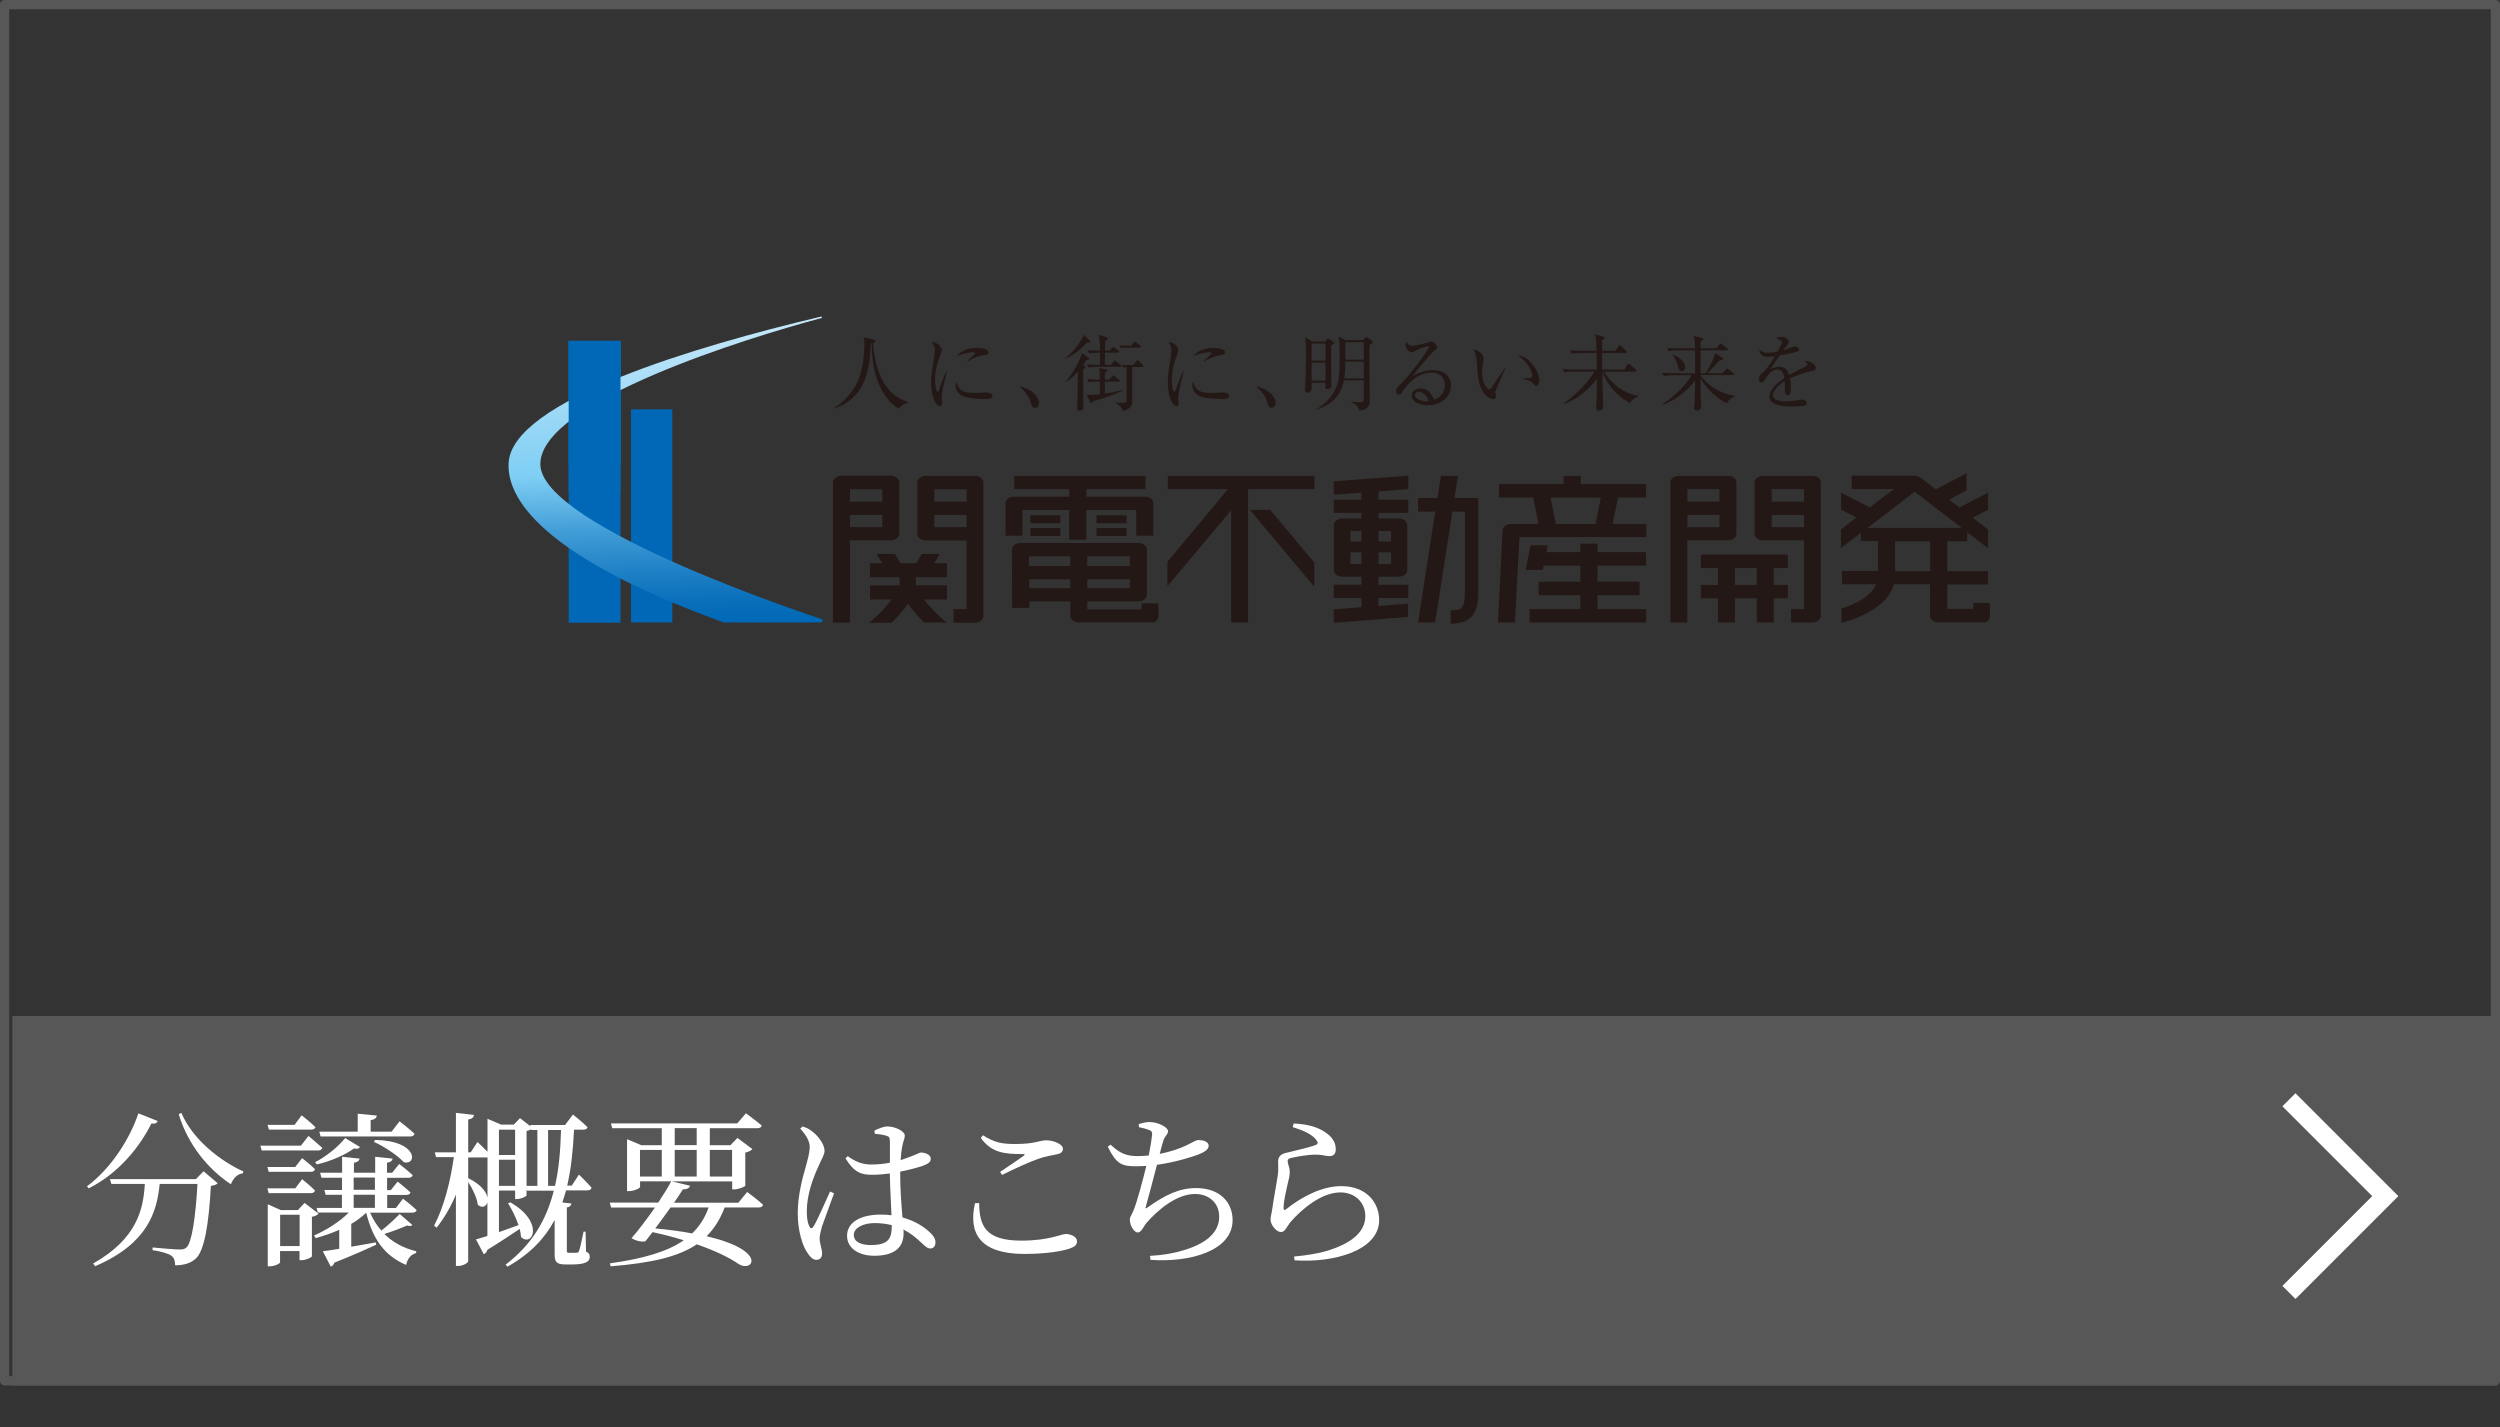
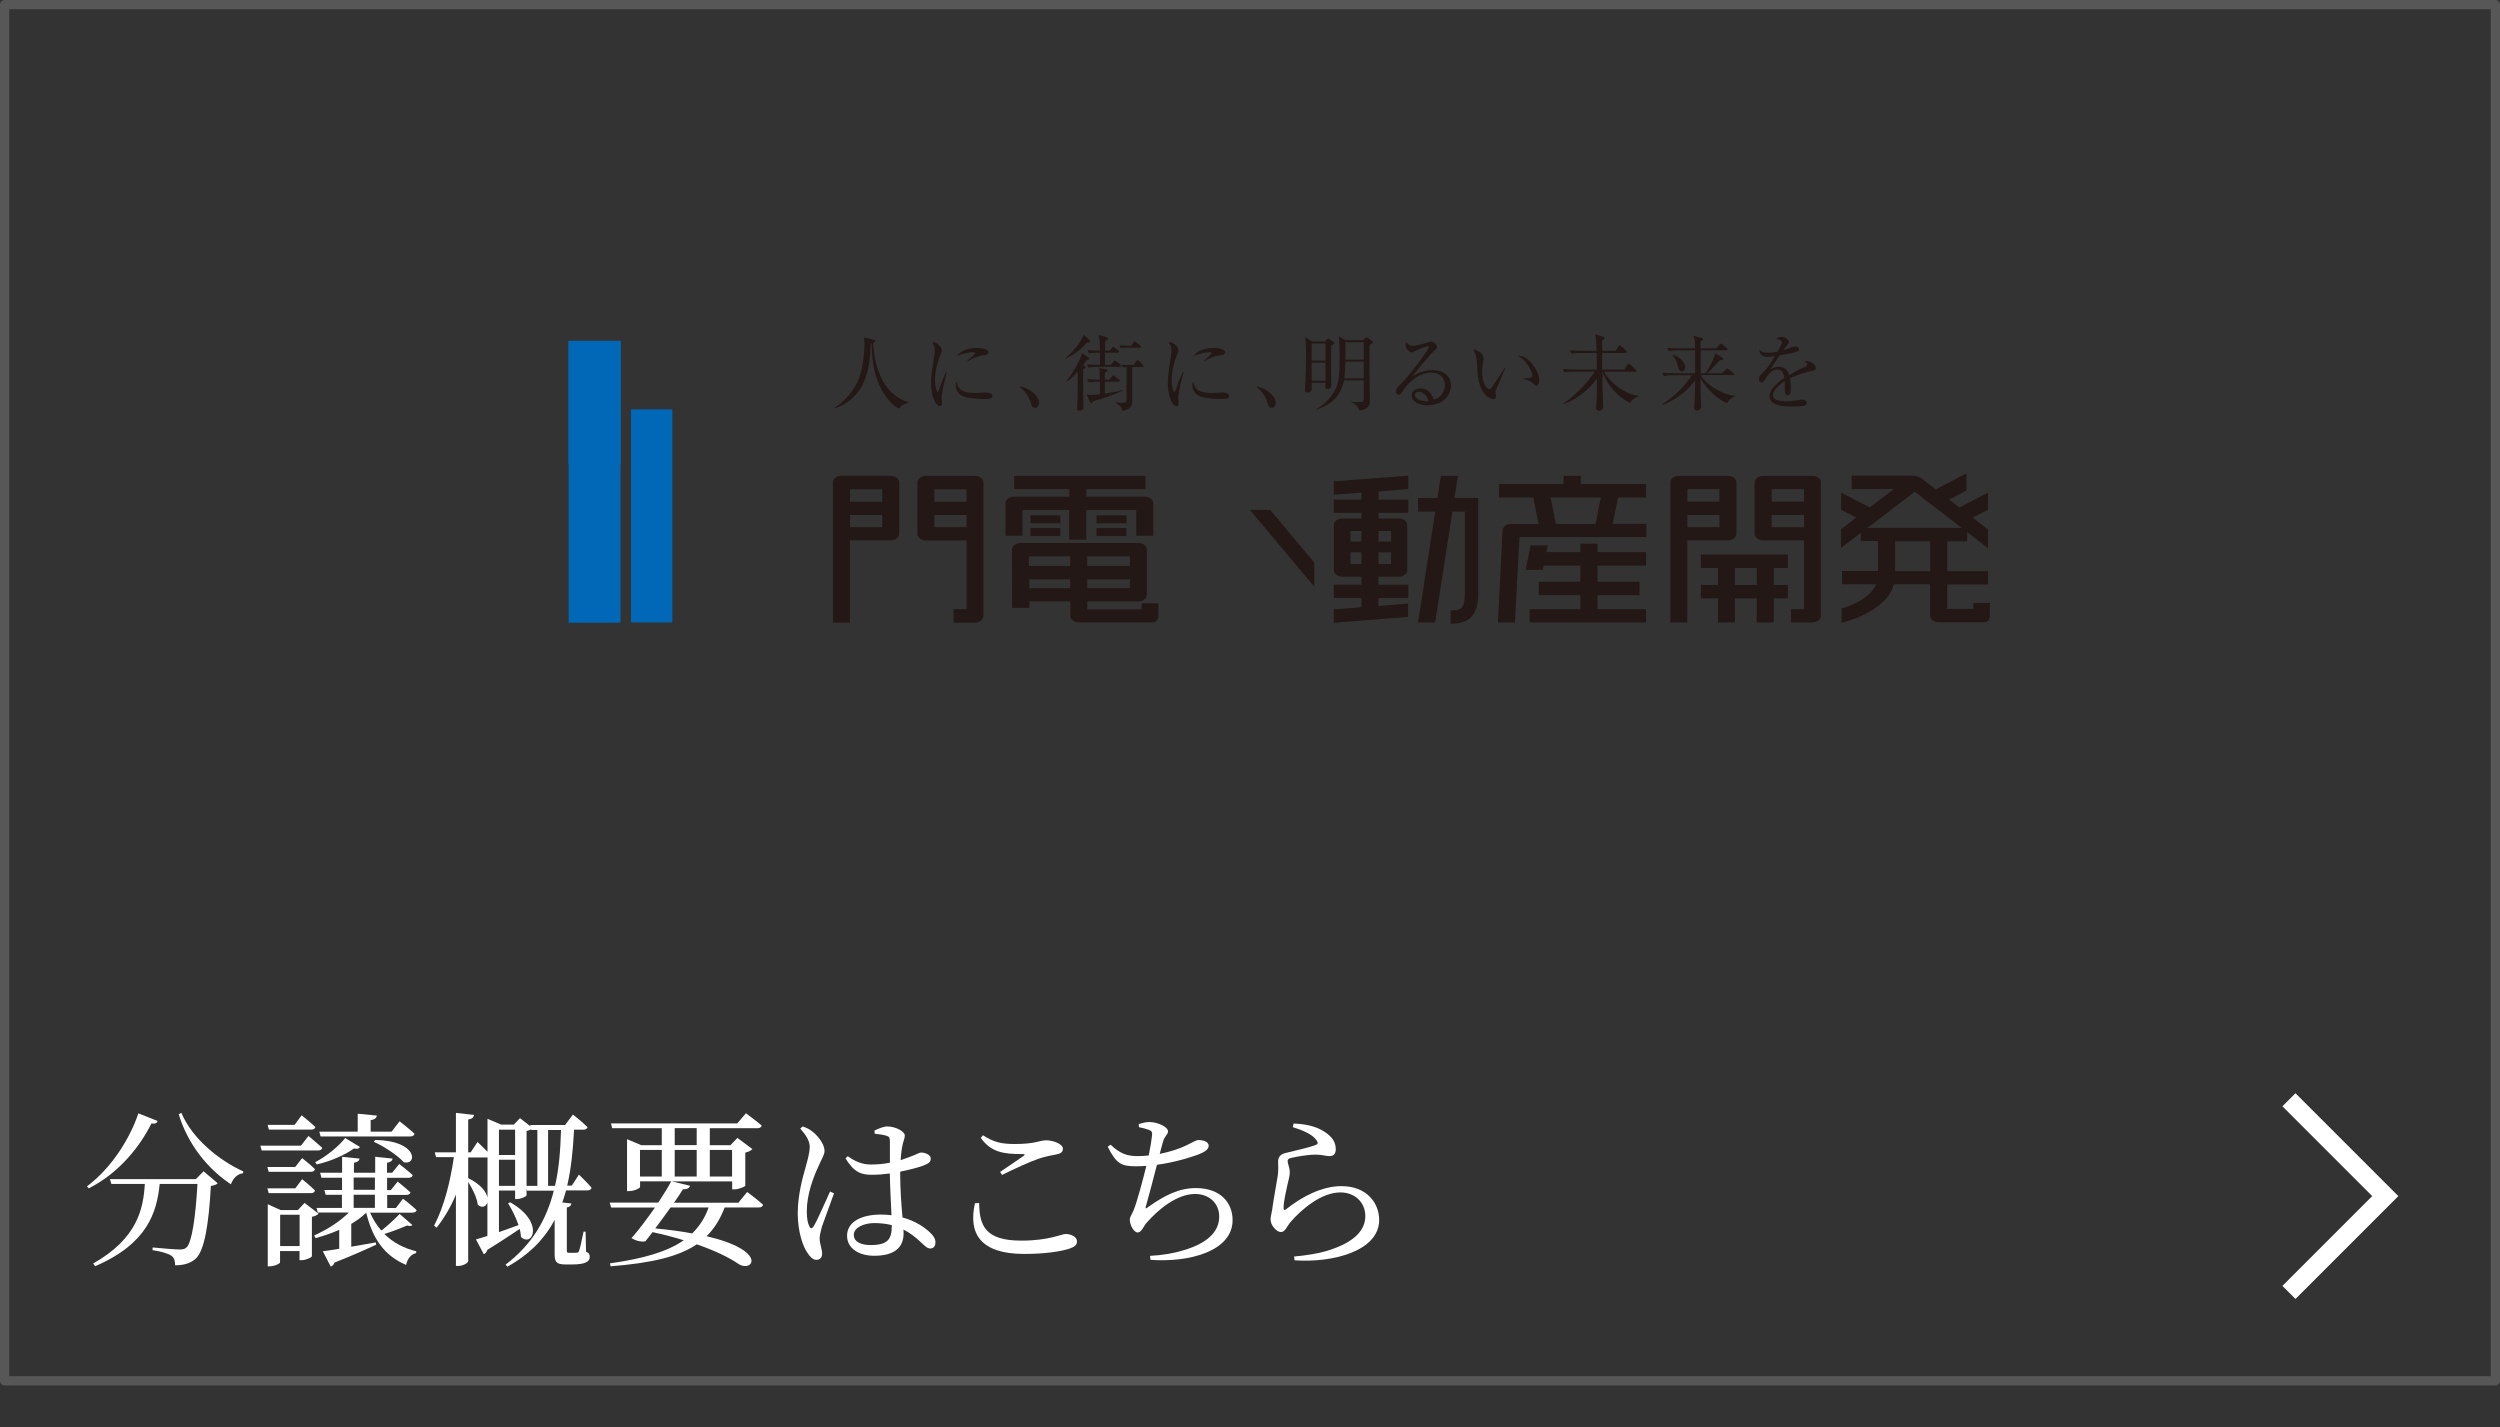
<svg xmlns="http://www.w3.org/2000/svg" id="_レイヤー_2" data-name="レイヤー_2" viewBox="0 0 270.67 154.51">
  <rect x="0" y="0" width="270.67" height="154.51" fill="#333333" stroke="none" />
  <defs>
    <style>
      .cls-1 {
        stroke: #585757;
        stroke-linecap: round;
        stroke-linejoin: round;
      }

      .cls-1, .cls-2 {
        fill: none;
      }

      .cls-3 {
        fill: #585757;
      }

      .cls-4 {
        fill: url(#linear-gradient);
      }

      .cls-5 {
        fill: #231815;
      }

      .cls-6 {
        fill: #0068b7;
      }

      .cls-7 {
        fill: #fff;
      }

      .cls-8 {
        fill: #0081cc;
      }

      .cls-2 {
        stroke: #fff;
        stroke-miterlimit: 10;
        stroke-width: 2px;
      }
    </style>
    <linearGradient id="linear-gradient" x1="71.82" y1="34.73" x2="72.69" y2="67.82" gradientUnits="userSpaceOnUse">
      <stop offset="0" stop-color="#c7e8fa" />
      <stop offset=".5" stop-color="#7ecef4" />
      <stop offset=".53" stop-color="#74c6ef" />
      <stop offset=".68" stop-color="#429dd7" />
      <stop offset=".82" stop-color="#1e80c5" />
      <stop offset=".93" stop-color="#086eba" />
      <stop offset="1" stop-color="#0068b7" />
    </linearGradient>
  </defs>
  <g id="_製作レイヤー" data-name="製作レイヤー">
    <g>
      <g>
        <g>
-           <path class="cls-5" d="M101.75,60.02l-.1-.05h-1.84l-.63,1.01h-1.68l-.61-1.01h-1.85l-.11.05.59.96h-1.32v1.52h3.2v.88h-3.2v1.53h2.34c-.59.75-1.46,1.76-2.47,2.51h2.47c.73-.7,1.34-1.47,1.75-2.05.43.58,1.03,1.31,1.76,2.03h2.46c-1.01-.78-1.89-1.75-2.48-2.5h2.5v-1.53h-3.37v-.88h3.37v-1.52h-1.38l.59-.96Z" />
          <path class="cls-5" d="M97.36,57.79v-5.55c0-.39-.42-.73-.93-.73h-5.33c-.5,0-.92.34-.92.73v15.17h1.84v-8.9h4.4c.5,0,.93-.31.93-.72ZM95.52,52.97v1.35h-3.49v-1.35h3.49ZM92.03,57.07v-1.31h3.49v1.31h-3.49Z" />
          <path class="cls-5" d="M105.58,51.52h-5.33c-.51,0-.93.34-.93.73v5.55c0,.4.42.72.93.72h4.4v7.43h-1.42v1.47h2.33c.5,0,.91-.34.91-.75v-14.42c0-.39-.41-.73-.91-.73ZM104.65,52.97v1.35h-3.49v-1.35h3.49ZM101.16,57.07v-1.31h3.49v1.31h-3.49Z" />
          <path class="cls-5" d="M188,57.79v-5.56c0-.39-.39-.71-.91-.71h-5.33c-.53,0-.91.32-.91.71v15.16h1.83v-8.88h4.41c.51,0,.91-.33.91-.72ZM186.16,52.96v1.35h-3.47v-1.35h3.47ZM182.69,57.07v-1.31h3.47v1.31h-3.47Z" />
          <path class="cls-5" d="M110.69,55.21h5.07v3.22h1.85v-3.22h5.41v2.79h1.84v-3.51c0-.4-.41-.72-.91-.72h-6.33v-.81h6.4v-1.44h-14.21v1.44h5.96v.81h-5.99c-.52,0-.92.32-.92.72v3.51h1.84v-2.79Z" />
          <rect class="cls-5" x="111.56" y="55.79" width="3.24" height=".86" />
          <rect class="cls-5" x="111.56" y="57.17" width="3.24" height=".86" />
          <rect class="cls-5" x="118.72" y="55.79" width="3.24" height=".86" />
          <rect class="cls-5" x="118.72" y="57.17" width="3.24" height=".86" />
-           <polygon class="cls-5" points="126.44 52.96 132.95 52.96 126.39 60.83 126.39 63.38 126.46 63.39 133.29 55.25 133.29 67.39 135.13 67.39 135.13 52.96 142.32 52.96 142.32 51.52 126.44 51.52 126.44 52.96" />
          <path class="cls-5" d="M149.25,62.44h2.2c.51,0,.91-.32.91-.7v-4.89c0-.41-.41-.72-.91-.72h-2.2v-.6h3.22v-1.44h-3.22v-.88l3.22-.26v-1.45l-8.07.61v1.45l2.99-.22v.75h-2.99v1.44h2.99v.6h-2.04c-.5,0-.94.31-.94.72v4.89c0,.39.43.7.94.7h2.04v.86h-2.99v1.44h2.99v1l-2.99.23v1.46l8.05-.64v-1.44l-3.21.26v-.86h3.24v-1.44h-3.24v-.86ZM149.25,61.06v-1.25h1.36v1.25h-1.36ZM150.61,57.5v1.13h-1.36v-1.13h1.36ZM147.4,57.5v1.13h-1.19v-1.13h1.19ZM146.21,61.06v-1.25h1.19v1.25h-1.19Z" />
          <path class="cls-5" d="M175.18,53.87h3.04v-1.46h-7.07v-.89h-1.85v.89h-7v1.46h3.7l.58,2.86h-2.99c-.51,0-.91.32-.91.72l-.5,9.94h1.84l.49-9.24h13.74v-1.43h-3.65l.58-2.86ZM167.87,53.87h5.45l-.57,2.86h-4.3l-.57-2.86Z" />
          <polygon class="cls-5" points="172.96 58.86 171.1 58.86 171.1 59.78 167.43 59.78 167.57 59.04 165.71 59.04 165.18 61.7 167.04 61.7 167.13 61.24 171.1 61.24 171.1 62.98 166.59 62.98 166.59 64.44 171.1 64.44 171.1 65.96 165.61 65.96 165.61 67.39 178.22 67.39 178.22 65.96 172.96 65.96 172.96 64.44 177.51 64.44 177.51 62.98 172.96 62.98 172.96 61.24 178.22 61.24 178.22 59.78 172.96 59.78 172.96 58.86" />
          <path class="cls-5" d="M184.15,61.5h1.85v1.83h-1.85v1.45h1.85v2.61h1.84v-2.61h2.36v2.61h1.84v-2.61h1.53v-1.45h-1.53v-1.83h1.53v-1.46h-9.42v1.46ZM190.2,63.33h-2.36v-1.83h2.36v1.83Z" />
          <path class="cls-5" d="M157.86,51.52h-1.86l-.37,2.4h-2.1v1.47h1.86l-1.86,12h1.85l1.87-12h1.35v8.79c0,1.81-.47,1.9-1.54,1.9v1.45c2.11,0,2.99-1,2.99-3.35v-10.26h-2.58l.38-2.4Z" />
          <polygon class="cls-5" points="135.32 55.2 142.26 63.48 142.3 63.45 142.3 60.92 137.52 55.2 135.32 55.2" />
          <path class="cls-5" d="M197.15,52.23c0-.39-.41-.71-.92-.71h-5.32c-.52,0-.94.32-.94.71v5.56c0,.39.41.72.94.72h4.41v7.45h-1.41v1.43h2.31c.51,0,.92-.32.92-.71v-14.45ZM195.32,52.96v1.35h-3.5v-1.35h3.5ZM191.82,57.07v-1.31h3.5v1.31h-3.5Z" />
          <path class="cls-5" d="M123.59,65.98h-5.87v-.87h5.54c.51,0,.91-.31.91-.72v-4.88c0-.4-.4-.72-.91-.72h-12.77c-.51,0-.93.32-.93.72l.02,6.3h1.87v-.7h4.43v1.56c0,.39.42.71.92.71h8.06c.29,0,.56-.3.56-.71v-1.35h-1.82v.65ZM117.71,63.68v-.96h4.62v.96h-4.62ZM122.33,61.27h-4.62v-1.04h4.62v1.04ZM115.87,60.23v1.04h-4.47v-1.04h4.47ZM111.44,63.68v-.96h4.43v.96h-4.43Z" />
          <path class="cls-5" d="M215.46,65.27h-1.82v.65h-2.82v-2.64h4.42v-1.44h-4.42v-3.24h2.16v-.98l2.26,1.73v-2.02l-1.66-1.29,1.66-.85v-1.85l-3.1,1.6-1.12-.85,1.89-.99v-.03s0-1.83,0-1.83l-3.33,1.74-1.56-1.2c-.16-.13-.55-.28-.78-.28h-6.76v1.45h4.56l-2.61,1.98-3.1-1.6v1.85l1.64.85-1.66,1.29v2.02l2.16-1.65v.89h1.85v3.24h-3.89v1.44h3.69c-.62,1.48-2.71,2.32-3.74,2.62v1.55c.59-.15,4.92-1.29,5.66-4.17h3.92v3.4c0,.39.42.71.92.71h4.99c.31,0,.57-.32.57-.71v-1.41ZM207.3,53.24l5.08,3.91h-10.17l5.09-3.91ZM205.18,61.84v-3.24h3.8v3.24h-3.8Z" />
        </g>
        <g>
          <rect class="cls-8" x="61.57" y="36.91" width="5.61" height="13.39" />
          <rect class="cls-6" x="61.57" y="36.91" width="5.61" height="30.51" />
          <rect class="cls-6" x="68.32" y="44.32" width="4.47" height="23.07" />
-           <path class="cls-4" d="M88.87,67.39h-10.54l-.06-.03c-16.04-5.8-23.4-11.86-23.21-17.15.22-6.87,20.71-12.81,33.52-15.86l.21-.05s.21-.05.21.04c0,.08-.1.11-.16.13l-.22.05c-7.32,1.97-30.12,8.9-30.12,15.73s30.12,16.67,30.43,16.77c.09.04.13.11.13.19,0,.09-.09.16-.18.16Z" />
-           <rect class="cls-6" x="61.57" y="36.91" width="5.61" height="16.42" />
        </g>
      </g>
      <g>
        <path class="cls-5" d="M98.31,43.62c-.53.12-.73.31-1.01.63-1.1-.68-1.84-1.81-2.28-3.01-.31-.8-.61-1.88-.65-4.07-.04,0-.06,0-.1.02-.08,3.04-.68,5.89-3.88,7.03l-.04-.07c1.09-.65,2.04-1.85,2.46-2.74.64-1.32.78-3.22.78-4.23,0-.42-.04-.53-.09-.67l1.09.27c.15.04.17.06.17.13,0,.14-.13.2-.23.22.07,1.56.53,3.43,1.37,4.63.86,1.22,1.98,1.64,2.43,1.79l-.02.08Z" />
        <path class="cls-5" d="M102.26,41.32c-.11.45-.32,1.3-.32,1.71,0,.08.06.51.06.61,0,.15-.03.33-.24.33-.37,0-.96-.82-.96-2.64,0-.66.21-1.85.35-2.78.03-.16.06-.4.06-.6,0-.3-.04-.54-.29-.86.03-.02.06-.04.15-.04.32,0,.89.51.89.84,0,.1-.01.17-.1.43-.35.89-.63,1.84-.63,2.81,0,.61.15,1.3.29,1.3.06,0,.1-.11.12-.15.09-.33.48-1.36.8-2.05l.07.02c-.06.24-.17.77-.25,1.06ZM106.56,43.19c-.21,0-1.41,0-2.19-.25-.54-.17-.9-.69-.9-1.22,0-.2.05-.28.1-.38.2.69.37,1.21,2.04,1.21.19,0,1.06-.06,1.14-.06.31,0,.7.13.7.37,0,.3-.33.34-.89.34ZM106.49,38.45c-.85.16-1.41.46-1.71.67l-.06-.05c.14-.14.79-.73.82-.75.04-.03.04-.06.04-.08,0-.1-.29-.1-.35-.1-.36,0-.93.15-1.63.41.48-.66,1.38-.88,2.23-.88.54,0,1.19.16,1.19.48,0,.21-.19.27-.53.31Z" />
        <path class="cls-5" d="M112.05,44.15c-.28,0-.36-.23-.44-.53-.05-.19-.32-1.03-1.18-1.71l.04-.09c.62.21.99.35,1.42.71.15.14.6.57.6,1.11,0,.25-.15.51-.44.51Z" />
        <path class="cls-5" d="M117.96,36.83s.08.08.08.14c0,.09-.06.11-.37.14-.47.5-1.26,1.27-2.31,1.71l-.02-.04c1.12-.89,1.86-2.09,1.99-2.54l.63.6ZM117.81,38.69c.07.05.13.1.13.15,0,.08-.08.1-.31.13-.12.22-.24.39-.37.57.22.12.27.14.27.21,0,.08-.1.14-.26.24,0,.61,0,2.5.01,3.09,0,.13.02.84.02.98,0,.07,0,.16-.02.22-.05.07-.26.19-.42.19-.24,0-.24-.19-.24-.28,0-.24.05-1.39.06-1.66,0-.63.02-1.51,0-2.29-.61.7-1.03.97-1.27,1.11h-.03c1.33-1.66,1.7-2.86,1.77-3.12l.65.46ZM117.69,41.04c.63.06.95.06,1.38.07,0-.8,0-.88-.07-1.26l.76.14c.09.03.14.05.14.12,0,.07-.03.09-.28.26v.74h.46l.33-.36c.06-.09.09-.11.14-.11.04,0,.08.02.16.1l.42.35c.07.05.12.09.12.12,0,.09-.08.11-.16.11h-1.47v1.29c.64-.09,1.29-.22,1.94-.38v.06c-1.2.56-2.11.84-3.22,1.15-.05.12-.09.21-.19.21-.05,0-.1-.06-.13-.12l-.37-.81c.12,0,.31.04.48.04.14,0,.55-.03.95-.08v-1.36c-.35,0-.75,0-1.19.07l-.19-.36ZM120.15,37.96l.24-.28c.05-.07.08-.11.14-.11.05,0,.09.03.16.09l.38.28c.06.05.09.08.09.15,0,.07-.07.1-.13.1h-1.4v1.31h.65l.3-.35s.07-.11.14-.11c.05,0,.1.04.17.11l.41.33c.06.04.09.1.09.15,0,.07-.07.08-.13.08h-2.37c-.22,0-.69.02-1.05.09l-.17-.36c.63.06,1.26.06,1.42.06v-1.31c-.31,0-.74,0-1.18.06l-.18-.34c.51.03.6.03,1.36.05-.02-1.12-.02-1.25-.16-1.71l.88.27c.12.04.15.07.15.13,0,.1-.07.13-.29.29-.02.16-.04.86-.04,1.01h.53ZM122.58,39.77v1.94c0,.15,0,1.46,0,1.73,0,.45-.07.79-1.02,1.06-.08-.26-.16-.51-.75-.87v-.07c.2.04.45.05.59.05.46,0,.57-.03.57-.29v-3.56c-.07,0-.24,0-.41.02l-.11-.28c.22.02.45.02.67.02h.6l.29-.4c.07-.07.09-.12.16-.12s.14.09.25.19l.31.33c.06.05.08.07.08.14,0,.08-.06.08-.13.08h-1.09ZM122.49,37.43l.23-.34s.08-.11.14-.11.1.06.19.11l.39.32s.09.08.09.15c0,.08-.09.09-.15.09h-1.57c-.1,0-.32.01-.49.02l-.11-.27c.32,0,.57.03.67.03h.6Z" />
        <path class="cls-5" d="M127.88,41.32c-.1.45-.31,1.3-.31,1.71,0,.08.04.51.04.61,0,.15-.03.33-.23.33-.36,0-.95-.82-.95-2.64,0-.66.19-1.85.35-2.78.02-.16.04-.4.04-.6,0-.3-.03-.54-.29-.86.04-.02.09-.04.16-.04.32,0,.89.51.89.84,0,.1,0,.17-.11.43-.35.89-.61,1.84-.61,2.81,0,.61.15,1.3.29,1.3.06,0,.1-.11.12-.15.1-.33.47-1.36.81-2.05l.07.02c-.06.24-.19.77-.26,1.06ZM132.2,43.19c-.24,0-1.42,0-2.19-.25-.55-.17-.92-.69-.92-1.22,0-.2.05-.28.1-.38.2.69.38,1.21,2.05,1.21.18,0,1.05-.06,1.14-.06.31,0,.7.13.7.37,0,.3-.32.34-.88.34ZM132.12,38.45c-.86.16-1.43.46-1.72.67l-.06-.05c.13-.14.79-.73.82-.75.03-.03.03-.06.03-.08,0-.1-.27-.1-.34-.1-.36,0-.94.15-1.63.41.48-.66,1.39-.88,2.23-.88.55,0,1.19.16,1.19.48,0,.21-.18.27-.51.31Z" />
        <path class="cls-5" d="M137.69,44.15c-.3,0-.38-.23-.47-.53-.03-.19-.3-1.03-1.16-1.71l.02-.09c.63.21.99.35,1.42.71.16.14.62.57.62,1.11,0,.25-.17.51-.43.51Z" />
        <path class="cls-5" d="M143.46,36.98l.22-.26c.06-.05.09-.07.13-.07.05,0,.12.04.14.07l.4.29c.07.05.12.1.12.15s-.09.11-.35.26c0,.16,0,2.66,0,3.01,0,.21.02,1.12.02,1.31,0,.13-.02.21-.1.27-.1.07-.26.11-.36.11-.14,0-.19-.08-.19-.19,0-.08.02-.43.02-.5h-1.5v.67c0,.31-.28.41-.46.41-.21,0-.27-.13-.27-.29s.06-.79.06-.92c.06-1.58.06-3.25.06-3.38,0-.58-.04-.98-.09-1.41l.75.46h1.39ZM142.01,37.19v1.85h1.5v-1.85h-1.5ZM142.01,39.26v1.96h1.5v-1.96h-1.5ZM145.51,41.18c-.35,1.74-1.39,2.64-2.97,3.17l-.02-.04c.7-.42,1.55-1.12,2.04-2.13.36-.7.48-1.41.48-3.49,0-.56,0-1.77-.1-2.26l.74.4h1.88l.27-.25s.07-.08.1-.08c.03,0,.09.02.13.06l.5.35s.08.09.08.13c0,.1-.14.18-.37.31,0,.76,0,2.39,0,2.81,0,.26.04,2.77.04,2.92,0,.61,0,.93-.52,1.2-.18.1-.4.16-.61.16-.24-.68-.84-.88-.91-.9v-.05c.41.05.65.05.83.05.43,0,.55-.02.55-.39v-1.97h-2.14ZM147.65,40.97v-1.82h-1.99c-.03,1.26-.09,1.6-.11,1.82h2.1ZM147.65,38.93v-1.88h-1.99v1.88h1.99Z" />
        <path class="cls-5" d="M154.58,43.88c-.86,0-1.74-.35-1.74-1.05,0-.62.61-.78.98-.78.68,0,1.17.48,1.41,1.21.72-.12,1.21-.9,1.21-1.58,0-.71-.53-1.34-1.45-1.34-1.75,0-2.9,1.69-3.04,1.89-.22.37-.29.5-.49.5-.11,0-.3-.06-.3-.38,0-.28.07-.37.6-.88.73-.7,2.93-3.56,2.93-3.9,0-.05-.03-.09-.1-.09-.11,0-.79.23-1.28.47-.02,0-.37.21-.4.21-.19,0-.73-.28-.73-.84,0-.16.05-.24.1-.29.21.33.37.41.62.41.44,0,1.37-.27,1.64-.35.06-.02.36-.11.4-.11.34,0,.65.42.65.61,0,.13,0,.15-.33.4-.22.18-1.93,2.14-2.3,2.72.53-.3,1.22-.63,2.15-.63,1.44,0,1.99.86,1.99,1.67,0,1.04-.87,2.13-2.53,2.13ZM153.61,42.41c-.18,0-.42.12-.42.38,0,.46.91.66,1.16.66.15,0,.21-.01.32-.04-.18-.68-.77-1-1.06-1Z" />
        <path class="cls-5" d="M161.91,42.33s-.01.07-.01.11c0,.09.07.42.07.48,0,.23-.14.3-.28.3-.31,0-1.57-.43-1.73-2.99-.05-.89-.09-1.44-.15-1.65-.07-.33-.22-.56-.3-.74.45.04,1.12.42,1.12,1,0,.07,0,.12-.05.3-.05.33-.11.76-.11,1.25,0,1.1.54,1.76.77,1.76.11,0,.19-.12.23-.16.41-.61,1.06-1.56,1.45-2.15l.06.02c-.12.28-1.03,2.38-1.06,2.47ZM166.35,41.77c-.12,0-.15-.03-.49-.37-.25-.22-.74-.31-.96-.36v-.05c.13-.02.72-.06.8-.09.12-.02.21-.09.21-.23,0-.27-.47-1.59-1.59-2.15.07,0,.09,0,.15,0,1,0,2.19,1.65,2.19,2.68,0,.31-.17.59-.31.59Z" />
        <path class="cls-5" d="M175.85,40.04l.33-.54s.09-.11.15-.11c.06,0,.11.05.17.09l.6.53c.06.05.09.09.09.14,0,.08-.08.1-.14.1h-3.39c.74,1.28,2.26,2.41,3.73,2.6v.06c-.34.12-.68.35-.92.72-1.88-.99-2.76-2.62-2.95-3.39h-.02c0,.4,0,1.21,0,1.61.02.56.07,2.06.07,2.18,0,.31-.23.44-.45.44s-.31-.14-.31-.32c0-.2.05-1.1.07-1.3.01-.48.01-1.16.01-1.85-.96,1.33-2.41,2.39-3.64,2.74v-.05c1.71-1.11,3.15-2.98,3.39-3.46h-2.22c-.17,0-.62,0-1.05.08l-.18-.36c.65.06,1.22.06,1.37.06h2.32c0-.55,0-1.25,0-1.8h-1.66c-.15,0-.62,0-1.06.08l-.19-.37c.46.05.93.06,1.39.06h1.49c-.03-1.14-.06-1.4-.16-1.78l.91.26c.07,0,.12.06.12.14,0,.09-.18.2-.26.25v1.13h1.44l.32-.48c.05-.07.09-.11.14-.11s.13.04.16.09l.54.49s.09.09.09.15c0,.09-.08.09-.13.09h-2.56v1.8h2.36Z" />
        <path class="cls-5" d="M184.12,40.63c.63.98,2.07,2.03,3.71,2.21l.03.07c-.22.06-.69.32-.88.75-1.51-.7-2.47-1.99-2.87-2.72.02.88.02,1.55.02,1.97,0,.17.05.95.05,1.1,0,.4-.41.43-.46.43-.29,0-.29-.17-.29-.28,0-.07.01-.43.04-.53.05-1.29.05-1.65.05-2.45-.65.92-1.98,2.12-3.49,2.64l-.04-.07c1.44-.9,2.64-2.24,3.17-3.13h-1.98c-.23,0-.65.02-1.04.1l-.18-.36c.47.04.93.05,1.38.05h2.19c0-.97,0-1.12-.01-2.48h-1.79c-.27,0-.67.01-1.06.08l-.17-.35c.45.05.92.05,1.38.05h1.64c-.01-.81-.01-1.01-.18-1.35l.94.25c.07.03.13.03.13.12,0,.06-.1.12-.29.24,0,.08,0,.63,0,.74h1.71l.33-.39c.04-.07.09-.12.14-.12.03,0,.1.01.17.09l.52.42s.09.09.09.13c0,.09-.09.09-.14.09h-2.81c0,1.17,0,1.32,0,2.48h.53c.47-.65.99-1.78,1.02-2.18l.79.5c.1.05.11.09.11.09,0,.14-.1.16-.4.2-.08.09-.14.14-.66.7-.34.38-.58.6-.68.69h1.58l.43-.4c.06-.09.1-.12.14-.12.03,0,.08.01.17.09l.51.42s.09.09.09.13c0,.08-.09.08-.13.08h-3.47ZM181.11,38.39c.37.16,1.34.59,1.34,1.38,0,.19-.11.43-.35.43-.31,0-.37-.28-.41-.47-.02-.1-.14-.73-.63-1.3l.05-.04Z" />
        <path class="cls-5" d="M196.32,40.12c-.88.17-1.71.49-2.52.84.04.16.09.54.09,1.06,0,.19,0,.78-.33.78s-.32-.5-.32-.66c0-.14,0-.76,0-.89-.61.38-1.29,1.05-1.29,1.52,0,.68,1.17.68,1.43.68.49,0,1.03-.08,1.38-.15.16-.03.23-.04.31-.04.38,0,.55.24.55.39s-.18.26-.29.29c-.17.03-.96.08-1.37.08-.49,0-2.38,0-2.38-1.1,0-.85,1.1-1.67,1.61-1.99-.07-.48-.21-.92-.78-.92-.53,0-.96.53-1.11.77-.39.62-.44.63-.59.63-.21,0-.26-.16-.26-.37,0-.32.1-.41.19-.49.64-.54,1.1-1.27,1.52-1.99-.26.04-.51.08-.78.08-.61,0-.91-.34-.89-.79.28.26.52.34.92.34s.89-.08,1.04-.12c.12-.2.48-.86.48-1.01,0-.13-.18-.31-.6-.38.08-.08.24-.21.54-.21.44,0,.81.34.81.52,0,.13-.09.23-.14.32-.18.22-.22.26-.47.63.2-.06,1.05-.43,1.25-.43.21,0,.47.13.47.31,0,.13-.1.19-.18.22-.41.19-1.39.34-1.91.42-.81,1.18-.89,1.3-1,1.51.2-.1.48-.25.91-.25.82,0,.99.55,1.09.89.6-.37,1.48-.78,1.74-.91.17-.07.22-.14.22-.27,0-.1-.07-.16-.29-.3.06-.02.12-.03.21-.03.31,0,1.01.25,1.01.75,0,.21-.13.25-.31.28Z" />
      </g>
    </g>
-     <rect class="cls-3" x="1.33" y="110" width="269" height="40" />
    <g>
      <path class="cls-7" d="M17.07,121.37c-.09.22-.23.32-.68.27-1.22,2.47-3.51,5.38-6.79,7.02l-.18-.22c2.68-2,4.68-5.24,5.56-7.9l2.09.83ZM22.04,126.81l1.53,1.3c-.13.14-.36.23-.74.29-.22,4.11-.7,7.04-1.64,7.87-.54.49-1.26.72-2.23.72,0-.43-.09-.81-.4-1.03-.32-.25-1.22-.49-2.05-.61l.02-.29c.92.09,2.47.22,2.92.22.36,0,.54-.05.74-.22.58-.5.99-3.3,1.19-6.88h-4.09c-.31,3.04-1.28,6.45-6.99,8.91l-.22-.29c4.81-2.72,5.44-5.94,5.6-8.62h-3.62l-.16-.52h9.31l.83-.85ZM19.63,120.47c1.17,2.81,4.1,5.17,6.72,6.36l-.05.2c-.58.07-1.04.5-1.3,1.19-2.48-1.64-4.65-4.29-5.65-7.58l.29-.16Z" />
      <path class="cls-7" d="M33.4,122.99s.92.76,1.49,1.28c-.05.2-.22.29-.47.29h-6.09l-.14-.52h4.39l.81-1.04ZM31.97,126.34l.74-.95s.88.68,1.39,1.19c-.04.2-.2.29-.45.29h-4.56l-.14-.52h3.02ZM29.09,129.18l-.14-.52h3.02l.74-.99s.88.7,1.39,1.22c-.04.2-.2.29-.45.29h-4.56ZM29.11,122.29l-.14-.5h2.92l.77-1.04s.94.74,1.49,1.28c-.05.18-.22.27-.45.27h-4.59ZM34.49,131.4c-.13.14-.38.29-.72.34v4.27c-.02.13-.67.43-1.12.43h-.22v-.99h-2.11v1.22c0,.13-.58.43-1.13.43h-.2v-6.72l1.39.63h1.87l.72-.77,1.51,1.15ZM32.44,134.91v-3.39h-2.11v3.39h2.11ZM44.63,132.64c-.11.11-.29.13-.54.04-.54.23-1.53.63-2.48.92.92.9,2.09,1.55,3.46,1.87l-.02.2c-.54.13-.94.59-1.08,1.28-2.36-1.01-3.62-2.81-4.32-5.65-.45.43-1.01.85-1.62,1.21v2.47c.83-.14,1.75-.31,2.65-.47l.05.25c-1.01.47-2.47,1.13-4.52,1.94-.07.23-.23.38-.4.43l-.86-1.66c.41-.05,1.03-.14,1.78-.27v-2.05c-.81.36-1.67.65-2.56.9l-.16-.29c1.46-.65,2.81-1.53,3.75-2.48h-3.35l-.14-.5h2.75v-1.42h-1.76l-.14-.52h1.91v-1.33h-2.23l-.14-.54h2.38v-1.73l1.89.2c-.04.23-.2.38-.61.45v1.08h2.3v-1.73l1.89.2c-.04.23-.2.38-.61.45v1.08h.56l.76-.95s.9.68,1.46,1.21c-.04.2-.22.29-.47.29h-2.3v1.33h.4l.74-.92s.85.67,1.39,1.17c-.05.2-.22.27-.47.27h-2.05v1.42h.94l.77-1.01s.92.7,1.48,1.24c-.05.18-.23.27-.47.27h-4.57c.31.72.72,1.39,1.22,1.94.76-.59,1.58-1.37,1.98-1.8l1.4,1.22ZM34.13,125.82c1.24-.63,2.59-1.76,3.24-2.61l1.6.97c-.11.18-.27.25-.65.16-.9.67-2.5,1.39-4.02,1.73l-.18-.25ZM34.57,122.52h4.16v-1.94l2.07.2c-.04.25-.22.43-.67.5v1.24h2.27l.86-1.12s1.03.79,1.62,1.35c-.05.2-.22.29-.45.29h-9.72l-.14-.52ZM38.29,128.82h2.3v-1.33h-2.3v1.33ZM38.29,129.35v1.42h2.3v-1.42h-2.3ZM40.62,123.42c4.66.07,4.57,2.79,3.1,2.41-.67-.74-2.16-1.73-3.24-2.2l.14-.22Z" />
      <path class="cls-7" d="M61.28,128.91c-.13.43-.25.86-.4,1.28l.99.11c-.04.22-.18.38-.5.43v4.66c0,.2.04.25.25.25h.41c.2,0,.36,0,.43-.02.11,0,.16-.02.22-.16.11-.23.32-1.22.5-2.11h.22l.05,2.16c.34.16.4.32.4.58,0,.5-.47.81-1.91.81h-.72c-1.03,0-1.17-.32-1.17-1.15v-3.67c-1.06,2-2.67,3.69-5.11,5.06l-.2-.22c2.9-2.21,4.43-4.88,5.22-8.01h-2.9l-.05-.2v.7c0,.13-.63.41-1.04.41h-.2v-.92h-1.75v4.5c.67-.23,1.39-.49,2.12-.76-.29-.85-.74-1.73-1.13-2.36l.23-.11c3.75,2.14,2.43,4.92,1.17,3.76-.02-.29-.07-.58-.14-.88-.88.59-2.05,1.37-3.51,2.27-.05.22-.2.4-.38.47l-.85-1.6c.29-.07.72-.22,1.24-.38v-3.64c-.13.47-.59.67-1.04.27-.09-.77-.58-1.75-1.04-2.47v8.57c0,.2-.58.52-1.06.52h-.27v-7.72c-.54,1.3-1.24,2.5-2.09,3.58l-.27-.22c1.1-2.11,1.76-4.81,2.14-7.42h-1.93l-.14-.52h2.29v-4.27l1.96.22c-.05.27-.2.43-.63.5v3.55h.27l.74-1.12s.59.56,1.08,1.06v-3.57l1.48.63h1.37l.67-.7,1.15.9-.05-.16h3.78l.85-1.13s1.01.79,1.58,1.37c-.04.18-.22.27-.47.27h-.99c-.11,2.2-.31,4.21-.74,6.05h.5l.77-1.19s.88.85,1.37,1.42c-.05.2-.22.29-.45.29h-2.32ZM50.69,127.55c1.37.68,1.96,1.48,2.09,2.11v-4.36c-.05.02-.11.02-.16.02h-1.93v2.23ZM54.02,122.31v2.74h1.75v-2.74h-1.75ZM55.77,128.39v-2.83h-1.75v2.83h1.75ZM58.18,128.39v-6.05h-.65l-.02-.07c-.13.07-.31.14-.5.18v5.94h1.17ZM60.09,128.39c.43-1.85.59-3.87.65-6.05h-1.4v6.05h.76Z" />
      <path class="cls-7" d="M80.87,129.04s1.1.79,1.75,1.4c-.05.2-.23.29-.47.29h-3.69c-.49,1.26-1.12,2.29-1.96,3.11,6.68,1.57,5.02,3.96,3.48,3.02-1.08-.74-2.59-1.46-4.54-2.14-2,1.35-4.92,2.03-9.33,2.38l-.07-.32c3.56-.5,6.18-1.24,7.99-2.5-1.03-.32-2.14-.61-3.38-.88-.27.36-.54.7-.77.99-.38.09-.99-.02-1.51-.34.7-.77,1.67-2.07,2.54-3.31h-4.74l-.16-.54h5.26c.59-.9,1.12-1.75,1.4-2.3h-3.37v.61c0,.13-.63.45-1.21.45h-.2v-5.62l1.55.65h2.21v-1.84h-5.37l-.13-.52h13.67l.94-1.1s1.04.77,1.71,1.33c-.05.2-.22.29-.47.29h-5.15v1.84h2.23l.76-.79,1.62,1.21c-.13.14-.41.31-.77.38v3.58c-.02.11-.72.4-1.19.4h-.23v-.86h-6.52l1.96.47c-.07.23-.29.4-.77.38-.23.38-.56.88-.97,1.46h6.97l.94-1.15ZM69.29,127.38h2.36v-2.88h-2.36v2.88ZM72.6,130.73c-.52.74-1.12,1.55-1.66,2.27,1.53.14,2.84.32,4,.54.79-.77,1.39-1.69,1.78-2.81h-4.12ZM73.05,123.98h2.38v-1.84h-2.38v1.84ZM75.43,127.38v-2.88h-2.38v2.88h2.38ZM76.85,124.5v2.88h2.41v-2.88h-2.41Z" />
      <path class="cls-7" d="M90.29,129.22c-.34.95-1.06,2.93-1.3,3.58-.16.61-.25.99-.25,1.28,0,.58.27,1.15.27,1.64,0,.41-.22.68-.63.68-.36,0-.67-.31-.95-.74-.54-.76-1.06-2.39-1.06-4.29,0-2,.54-3.91.85-4.99.23-.86.43-1.53.45-2.18,0-.7-.43-1.33-1.03-2.02l.27-.22c.45.16.7.27,1.06.56.41.31,1.3,1.24,1.3,2.09,0,.41-.27.76-.7,1.76-.49,1.06-1.22,2.92-1.22,4.77,0,.83.11,1.31.29,1.66.11.23.27.25.43,0,.4-.61,1.37-2.88,1.8-3.8l.43.2ZM97.46,127.04c0,1.8.14,3.47.25,4.77,1.46.4,2.43,1.1,2.99,1.64.38.34.58.7.58,1.04,0,.43-.2.68-.56.68-.31,0-.54-.23-.95-.61-.61-.59-1.24-1.08-1.96-1.44.02.14.02.29.02.41,0,1.48-.92,2.43-3.19,2.43-1.6,0-2.93-.77-2.93-2.16,0-1.58,1.66-2.3,3.64-2.3.41,0,.81.02,1.17.07-.05-1.26-.16-3.06-.18-4.52-.65.09-1.31.14-1.94.14-1.12,0-1.91-.22-2.86-1.78l.25-.23c.77.56,1.55.9,2.49.9.76,0,1.44-.07,2.07-.2v-2.23c0-.5-.09-.59-.36-.68-.36-.11-.81-.18-1.28-.22l-.04-.34c.4-.2.97-.45,1.4-.45.9,0,1.89.54,1.89.97,0,.4-.16.52-.29,1.26-.07.36-.13.86-.16,1.42.32-.11.59-.2.81-.29.92-.32,1.22-.54,1.39-.54.43,0,1.06.23,1.06.65s-.27.56-.92.81c-.47.16-1.35.41-2.38.61v.18ZM96.54,132.64c-.56-.14-1.19-.22-1.87-.22-1.08,0-2.23.45-2.23,1.28,0,.77.81,1.1,1.82,1.1,1.93,0,2.29-.7,2.29-2.09v-.07Z" />
      <path class="cls-7" d="M106.01,130.25c.04,2.38.58,4.07,4.57,4.07,3.01,0,4.32-.72,4.81-.72.52,0,1.21.29,1.21.77,0,.41-.18.59-.79.81-.88.29-2.54.58-4.92.58-4.79,0-6.07-2.25-5.33-5.49l.45-.02ZM108.28,126.88c.85-.56,1.91-1.3,2.54-1.73.18-.14.16-.2-.09-.2-2.04,0-3.4-.16-4.54-1.75l.23-.29c1.22.79,2.05.95,3.49.95,2.2,0,2.63-.4,3.37-.4s1.8.4,1.8.9c0,.36-.22.54-.72.63-.52.11-1.1.18-1.93.47-.95.32-2.59,1.08-3.94,1.75l-.22-.34Z" />
      <path class="cls-7" d="M123.25,121.71c.43-.13.81-.23,1.19-.23.94,0,2.02.56,2.02.99,0,.4-.38.5-.54,1.13-.11.36-.22.79-.36,1.33,1.13-.23,2.21-.58,2.92-.94.68-.34,1.03-.56,1.28-.56.42,0,1.1.13,1.1.63,0,.38-.45.68-1.15.95-.74.27-2.47.83-4.45,1.1-.36,1.44-.92,3.49-1.17,4.39-.11.36-.09.43.25.16,1.73-1.22,3.28-2.03,5.13-2.03,2.72,0,3.98,1.64,3.98,3.47,0,3.35-4.66,4.61-8.89,4.3l-.05-.43c1.39-.07,2.61-.29,3.64-.61,3.04-.9,3.85-2.34,3.85-3.64,0-1.48-1.12-2.45-2.61-2.45-1.98,0-4.01,1.69-5.26,3.13-.31.34-.54,1.04-.95,1.04s-.86-.79-.86-1.39c0-.29.13-.36.4-.99.38-.9,1.03-3.37,1.39-4.83-.38.02-.74.04-1.12.04-1.53,0-2.12-.22-3.06-2.12l.31-.22c.99.95,1.75,1.24,2.92,1.24.38,0,.79-.02,1.21-.07.18-.88.32-1.76.36-2.18.04-.36-.05-.47-.34-.59-.29-.11-.63-.2-1.08-.29l-.02-.36Z" />
      <path class="cls-7" d="M139.97,122l.09-.36c1.71.07,2.7.47,3.35.9.86.56,1.21,1.15,1.21,1.89,0,.47-.22.74-.67.74-.5,0-.72-.16-1.51-.16-.97,0-2.2.25-2.65.36-.31.05-.38.18-.38.36,0,.22.22.7.23,1.1.02.47-.14.92-.27,1.53-.16.79-.4,1.67-.4,2.47.02.2.11.22.25.11,1.8-1.44,3.96-2.52,6.01-2.52,2.74,0,4.09,1.82,4.09,3.67,0,3.31-4.93,4.66-9.16,4.36l-.05-.41c1.31-.11,2.65-.34,3.48-.59,3.28-.97,4.23-2.43,4.23-3.78,0-1.51-1.15-2.57-2.7-2.57-2.02,0-4.16,1.76-5.46,3.28-.32.41-.54,1.01-.96,1.01-.25,0-.49-.14-.74-.43-.25-.27-.4-.65-.4-.92,0-.32.13-.72.2-1.24.13-1.01.45-2.63.58-3.51.09-.68.04-1.12.04-1.53s.18-.77.77-.92c.88-.22,2.63-.61,3.31-.88.25-.11.27-.27.04-.56-.47-.61-1.44-1.03-2.54-1.37Z" />
    </g>
    <polyline class="cls-2" points="247.82 119.07 258.25 129.5 247.82 139.93" />
    <rect class="cls-1" x=".5" y=".5" width="269.67" height="149" />
  </g>
</svg>